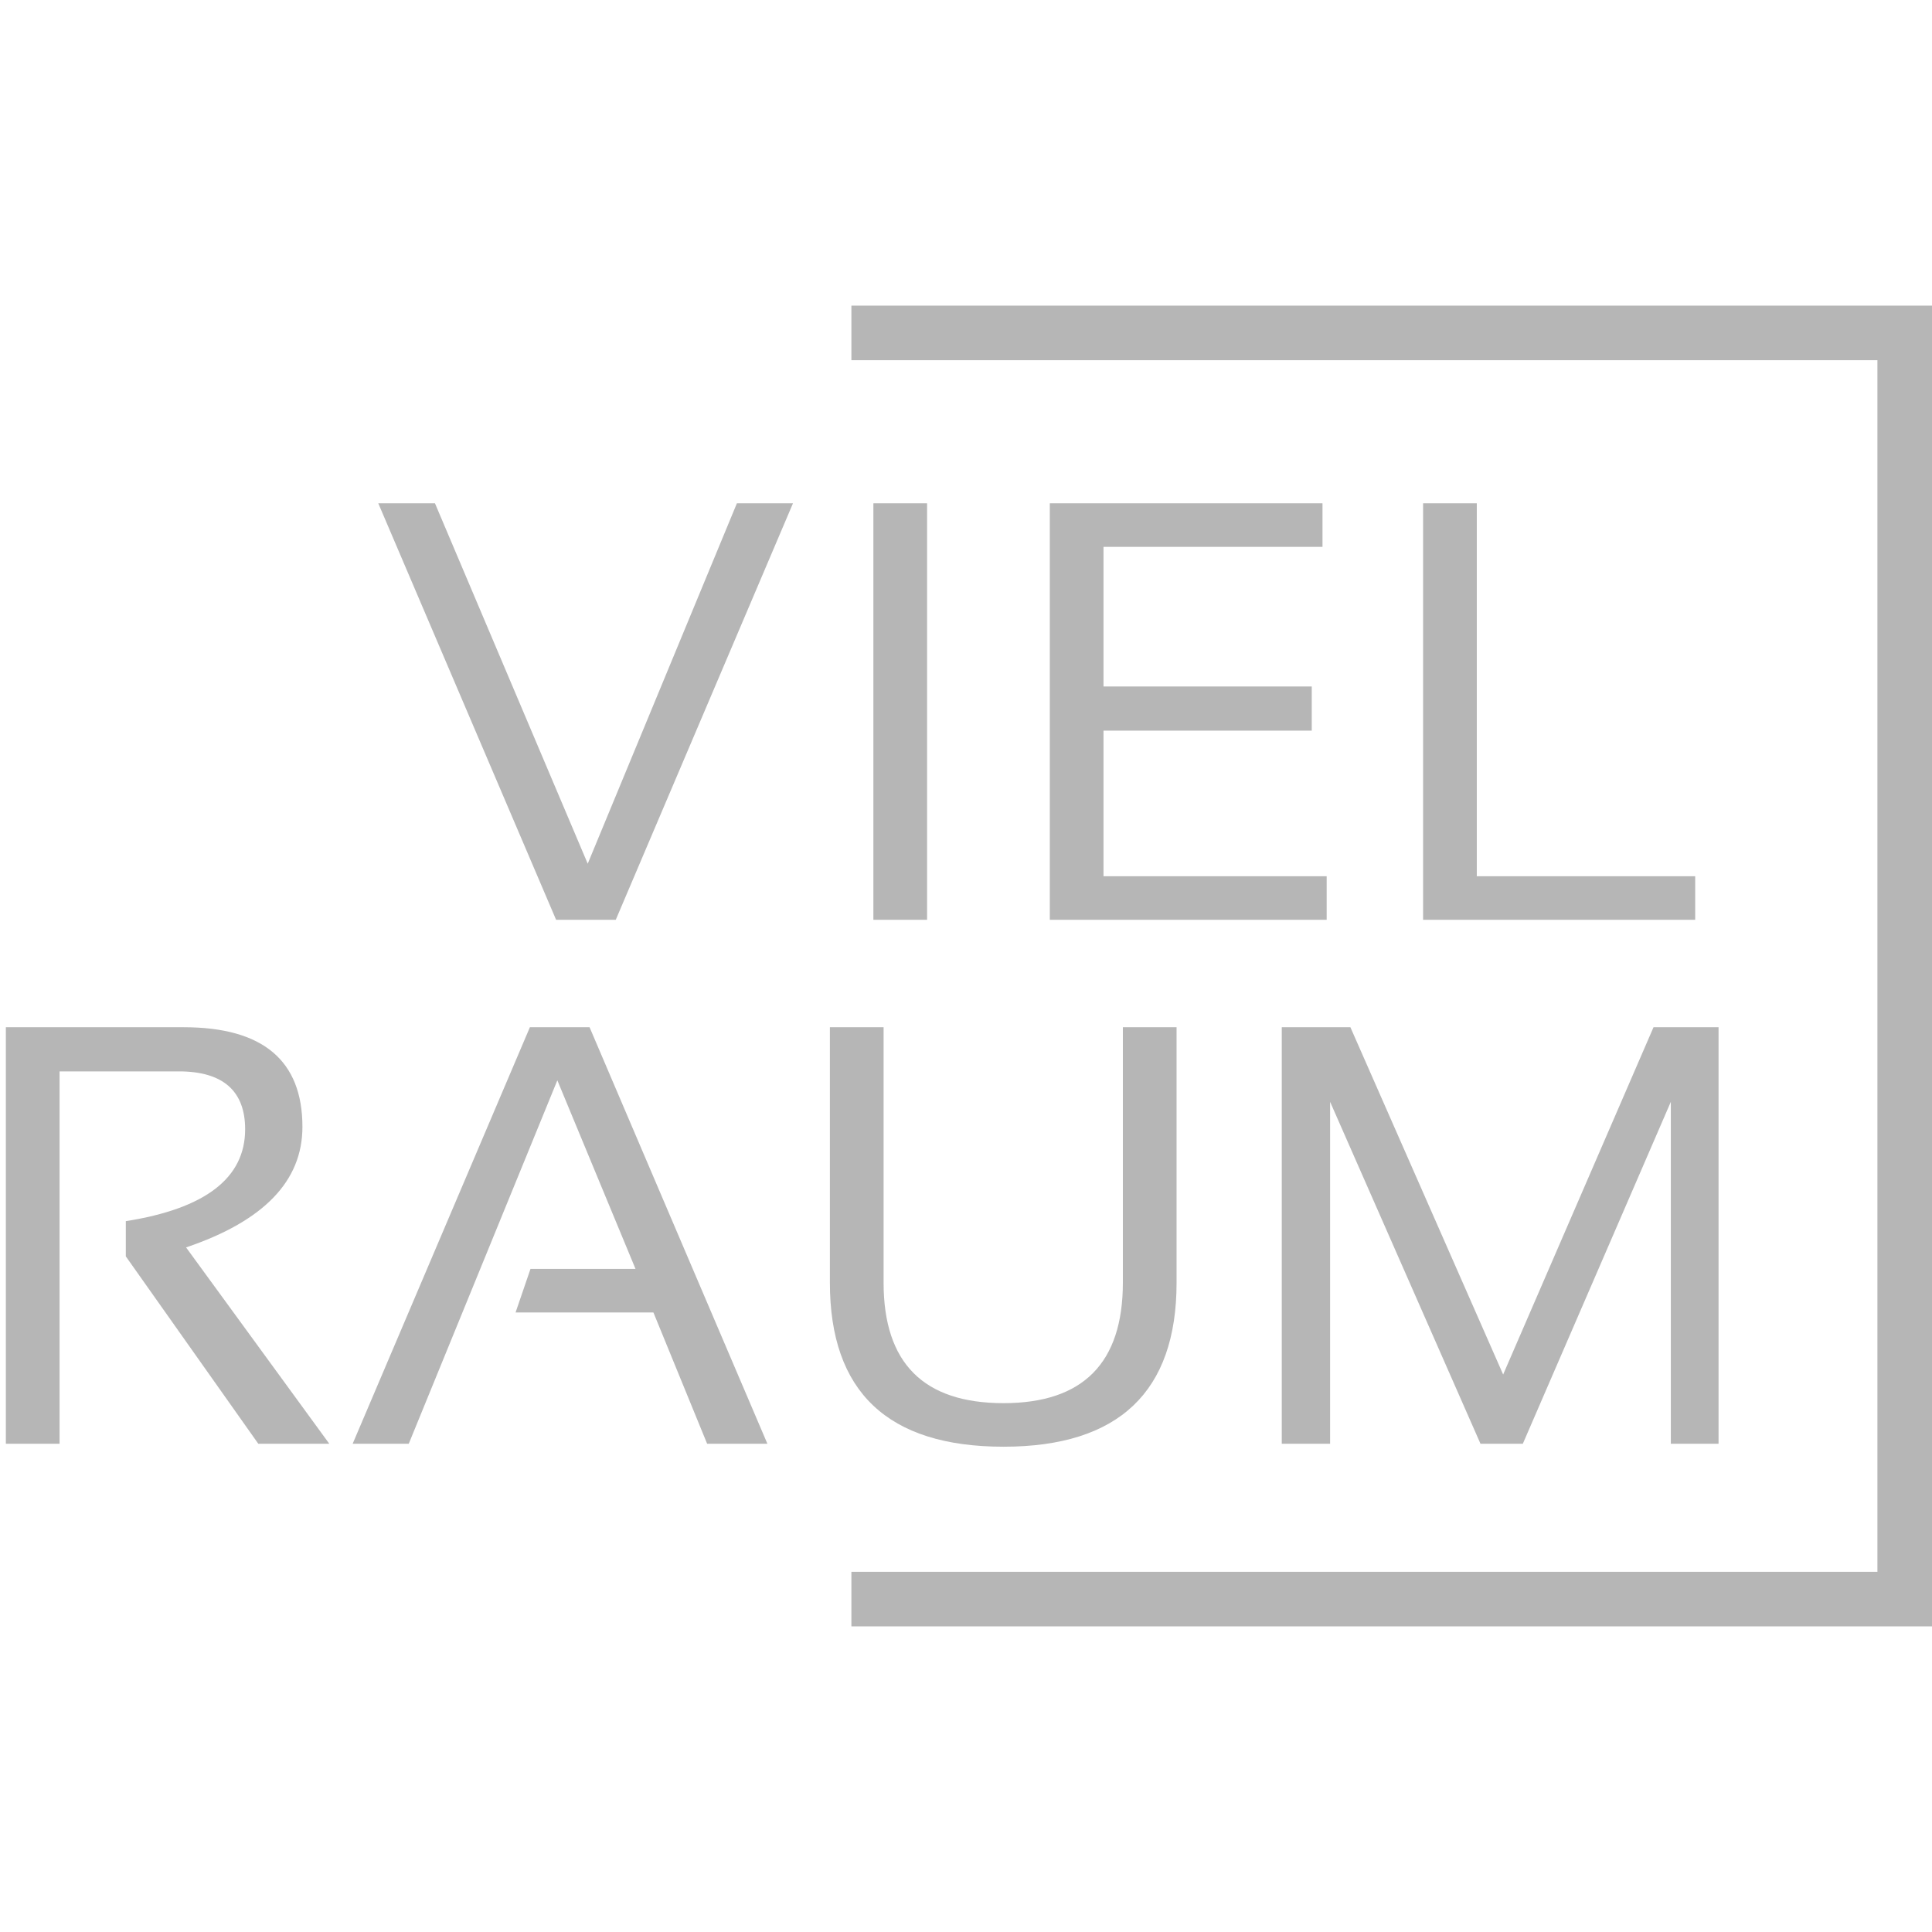
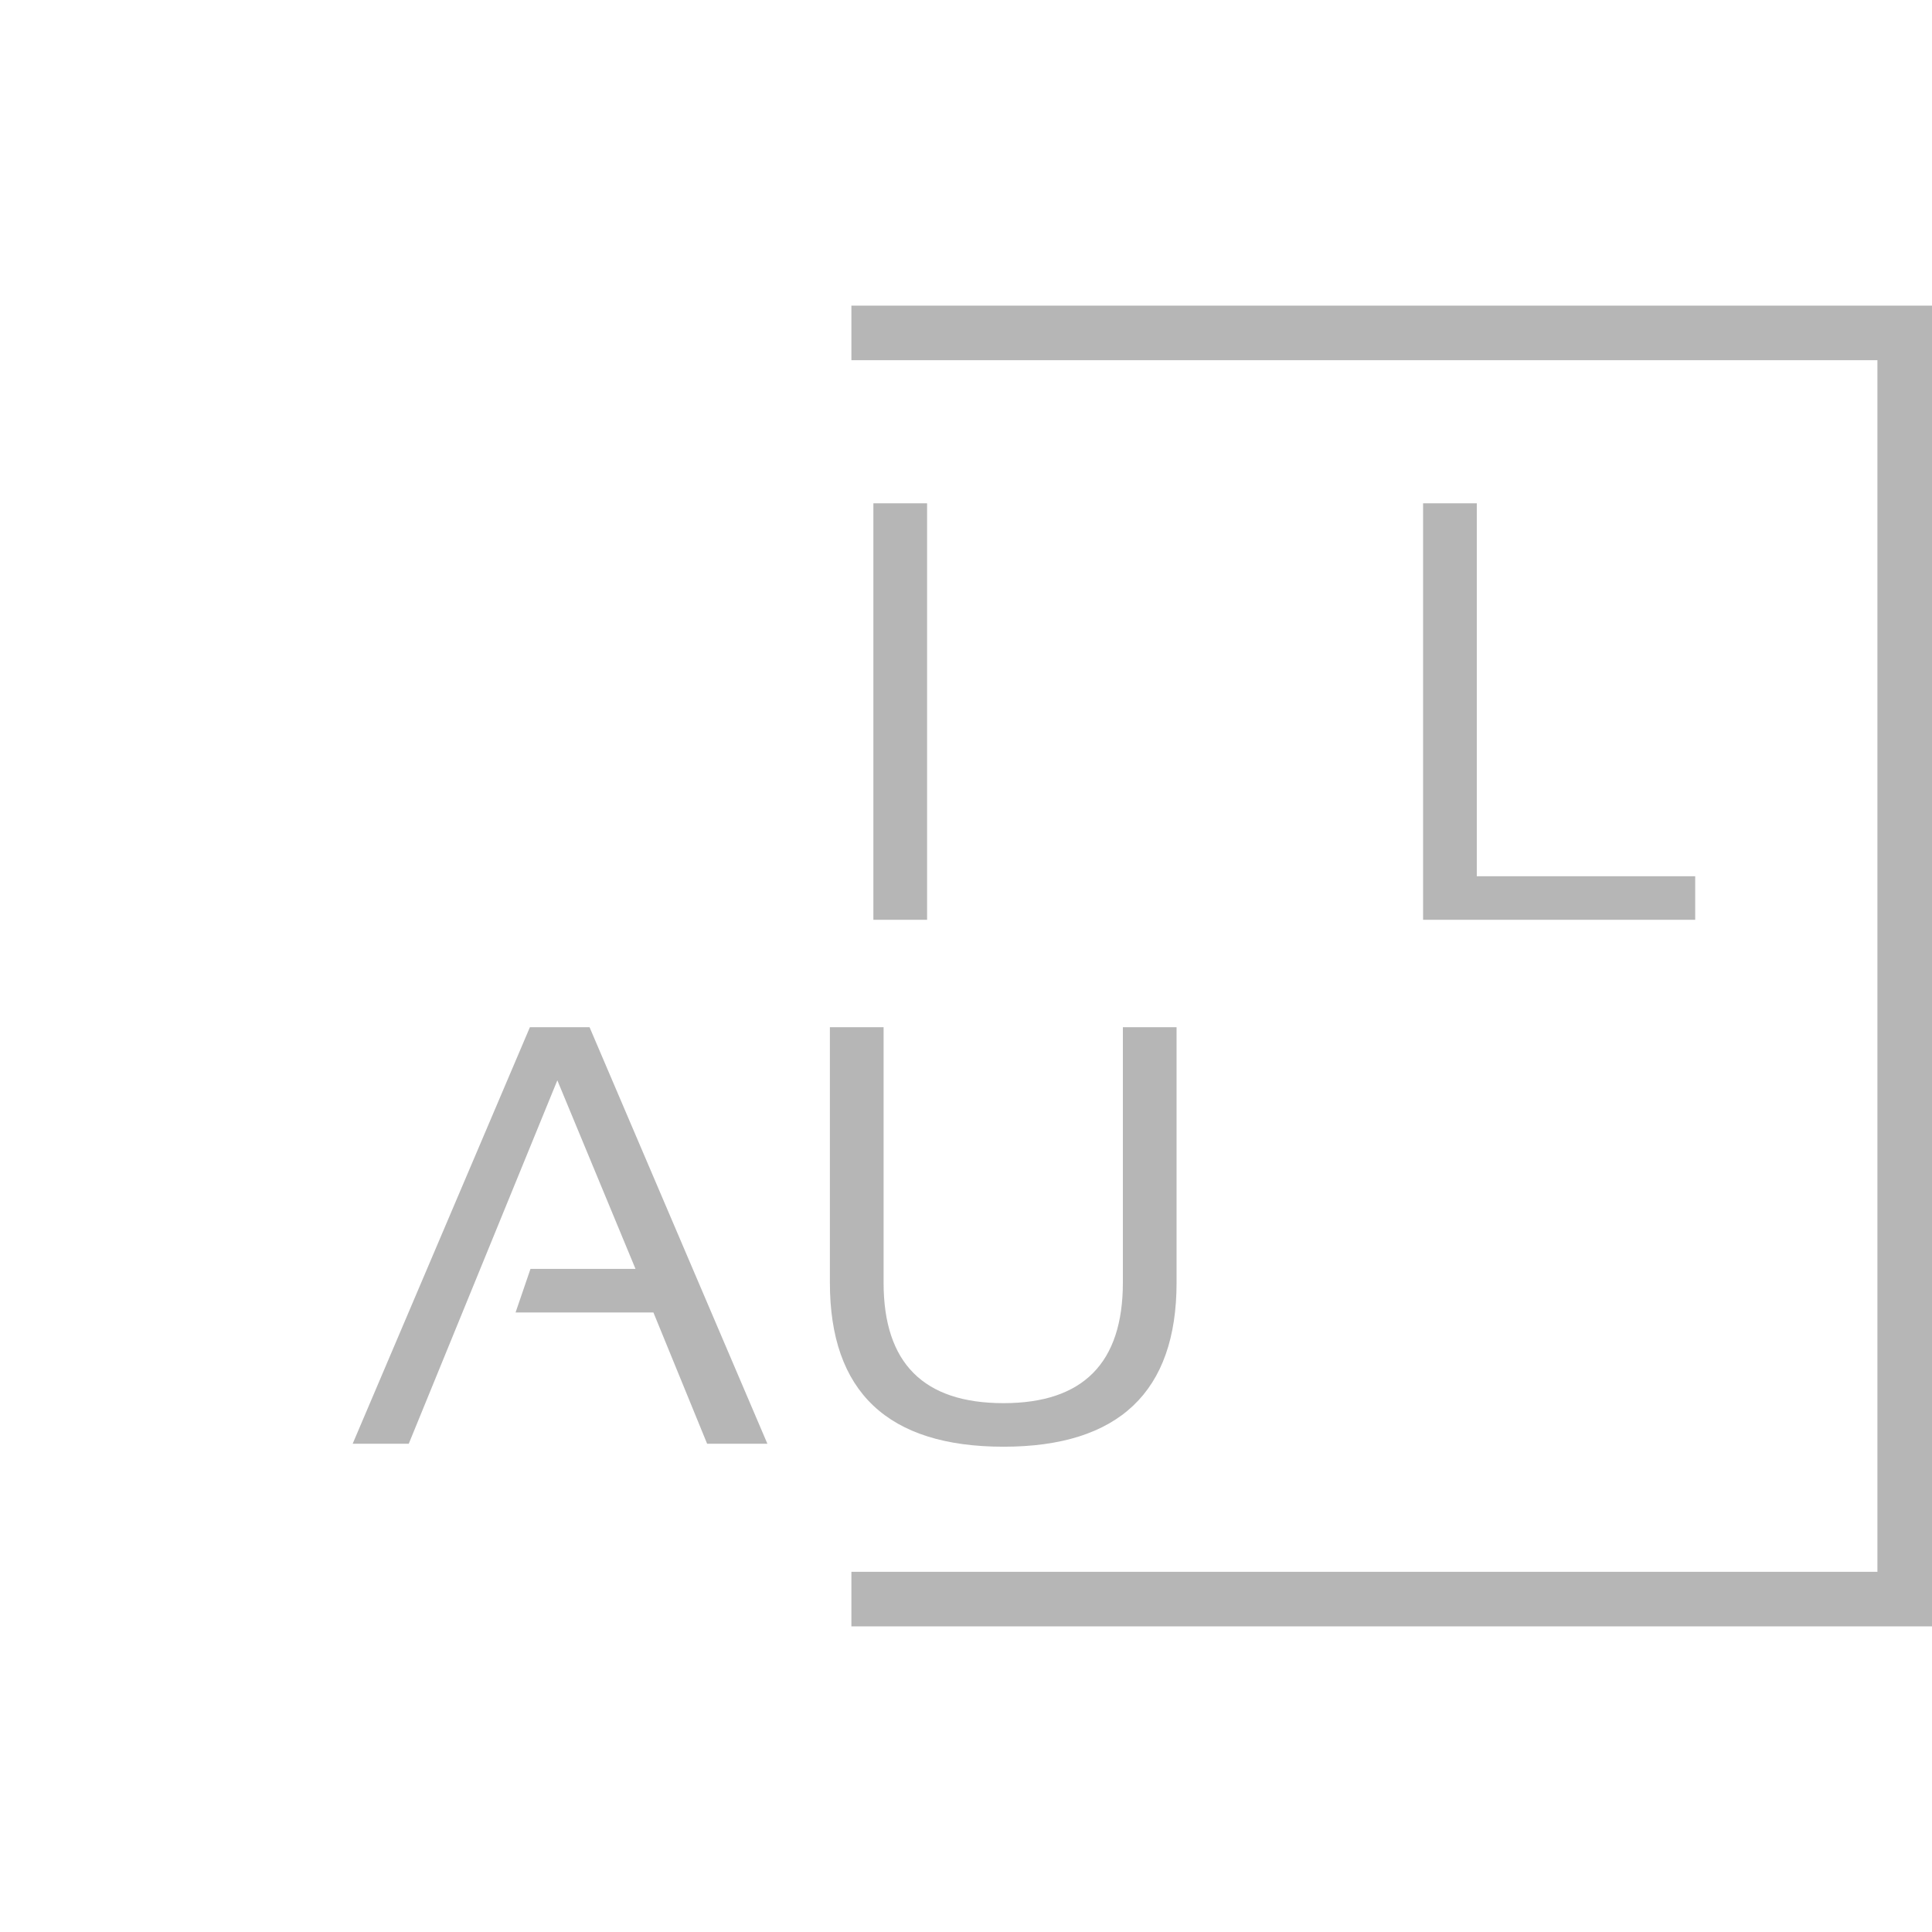
<svg xmlns="http://www.w3.org/2000/svg" width="100%" height="100%" viewBox="0 0 177 177" version="1.1" xml:space="preserve" style="fill-rule:evenodd;clip-rule:evenodd;stroke-linejoin:round;stroke-miterlimit:2;">
  <g transform="matrix(1,0,0,1,14,28)">
    <g transform="matrix(54.667,0,0,54.667,20,56.267)">
-       <path d="M0.707,-0.698L0.41,-0L0.31,-0L0.012,-0.698L0.107,-0.698L0.363,-0.094L0.613,-0.698L0.707,-0.698Z" style="fill:rgb(182,182,182);fill-rule:nonzero;" />
-     </g>
+       </g>
    <g transform="matrix(54.667,0,0,54.667,60.658,56.267)">
      <rect x="0.098" y="-0.698" width="0.09" height="0.698" style="fill:rgb(182,182,182);" />
    </g>
    <g transform="matrix(54.667,0,0,54.667,77.64,56.267)">
-       <path d="M0.54,-0.698L0.54,-0.625L0.173,-0.625L0.173,-0.391L0.522,-0.391L0.522,-0.317L0.173,-0.317L0.173,-0.073L0.547,-0.073L0.547,-0L0.083,-0L0.083,-0.698L0.54,-0.698Z" style="fill:rgb(182,182,182);fill-rule:nonzero;" />
-     </g>
+       </g>
    <g transform="matrix(54.667,0,0,54.667,111.839,56.267)">
      <path d="M0.173,-0.698L0.173,-0.073L0.539,-0.073L0.539,-0L0.083,-0L0.083,-0.698L0.173,-0.698Z" style="fill:rgb(182,182,182);fill-rule:nonzero;" />
    </g>
  </g>
  <g transform="matrix(1,0,0,1,-24,76)">
    <g transform="matrix(54.667,0,0,54.667,20,56.267)">
-       <path d="M0.083,-0L0.083,-0.698L0.381,-0.698C0.514,-0.698 0.58,-0.642 0.58,-0.531C0.58,-0.44 0.515,-0.373 0.385,-0.329L0.625,-0L0.506,-0L0.284,-0.314L0.284,-0.373C0.417,-0.394 0.484,-0.445 0.484,-0.527C0.484,-0.591 0.447,-0.624 0.373,-0.624L0.173,-0.624L0.173,-0L0.083,-0Z" style="fill:rgb(182,182,182);fill-rule:nonzero;" />
-     </g>
+       </g>
    <g transform="matrix(54.667,0,0,54.667,55.654,56.267)">
      <path d="M0.106,-0L0.012,-0L0.309,-0.698L0.409,-0.698L0.707,-0L0.606,-0L0.516,-0.22L0.285,-0.22L0.31,-0.293L0.486,-0.293L0.355,-0.609L0.106,-0Z" style="fill:rgb(182,182,182);fill-rule:nonzero;" />
    </g>
    <g transform="matrix(54.667,0,0,54.667,95.766,56.267)">
      <path d="M0.078,-0.27L0.078,-0.698L0.168,-0.698L0.168,-0.27C0.168,-0.135 0.235,-0.068 0.369,-0.068C0.502,-0.068 0.569,-0.135 0.569,-0.27L0.569,-0.698L0.659,-0.698L0.659,-0.27C0.659,-0.087 0.562,0.005 0.369,0.005C0.175,0.005 0.078,-0.087 0.078,-0.27Z" style="fill:rgb(182,182,182);fill-rule:nonzero;" />
    </g>
    <g transform="matrix(54.667,0,0,54.667,136.892,56.267)">
-       <path d="M0.083,-0L0.083,-0.698L0.198,-0.698L0.454,-0.116L0.706,-0.698L0.815,-0.698L0.815,-0L0.735,-0L0.735,-0.573L0.487,-0L0.416,-0L0.164,-0.573L0.164,-0L0.083,-0Z" style="fill:rgb(182,182,182);fill-rule:nonzero;" />
-     </g>
+       </g>
  </g>
  <g transform="matrix(1,0,0,1,0,28)">
    <path d="M78,121L177,121L177,0L78,0L78,5L172,5L172,116L78,116L78,121Z" style="fill:rgb(182,182,182);" />
  </g>
</svg>